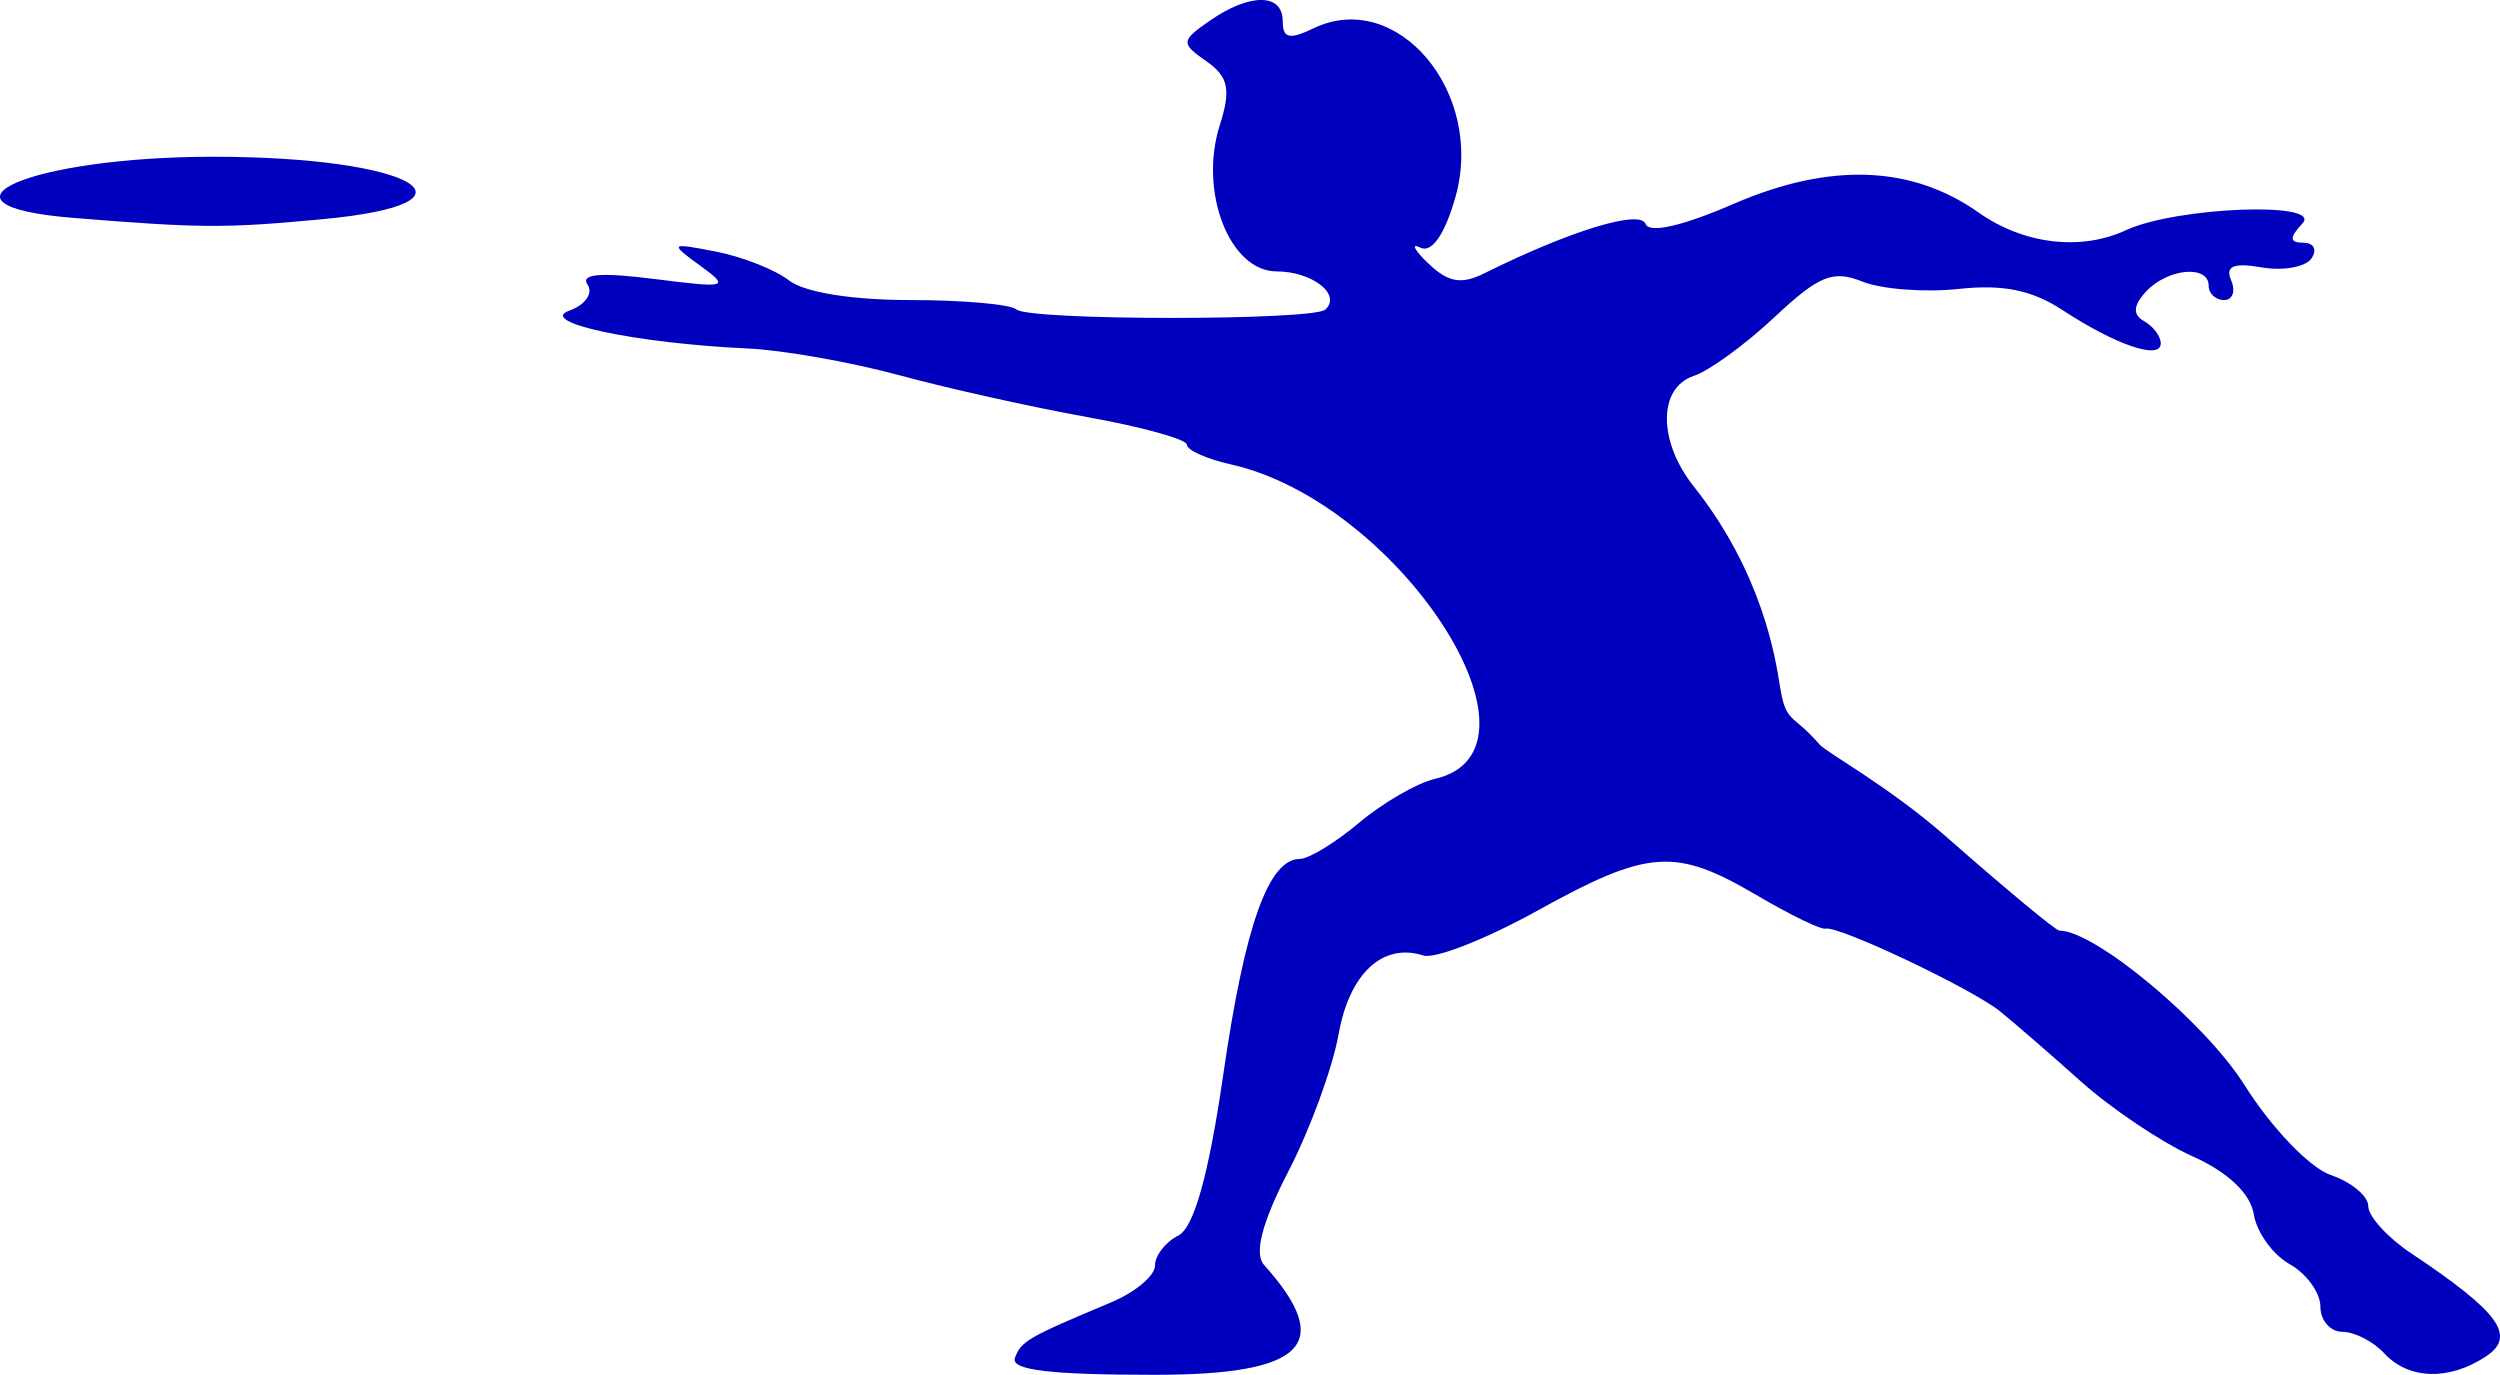
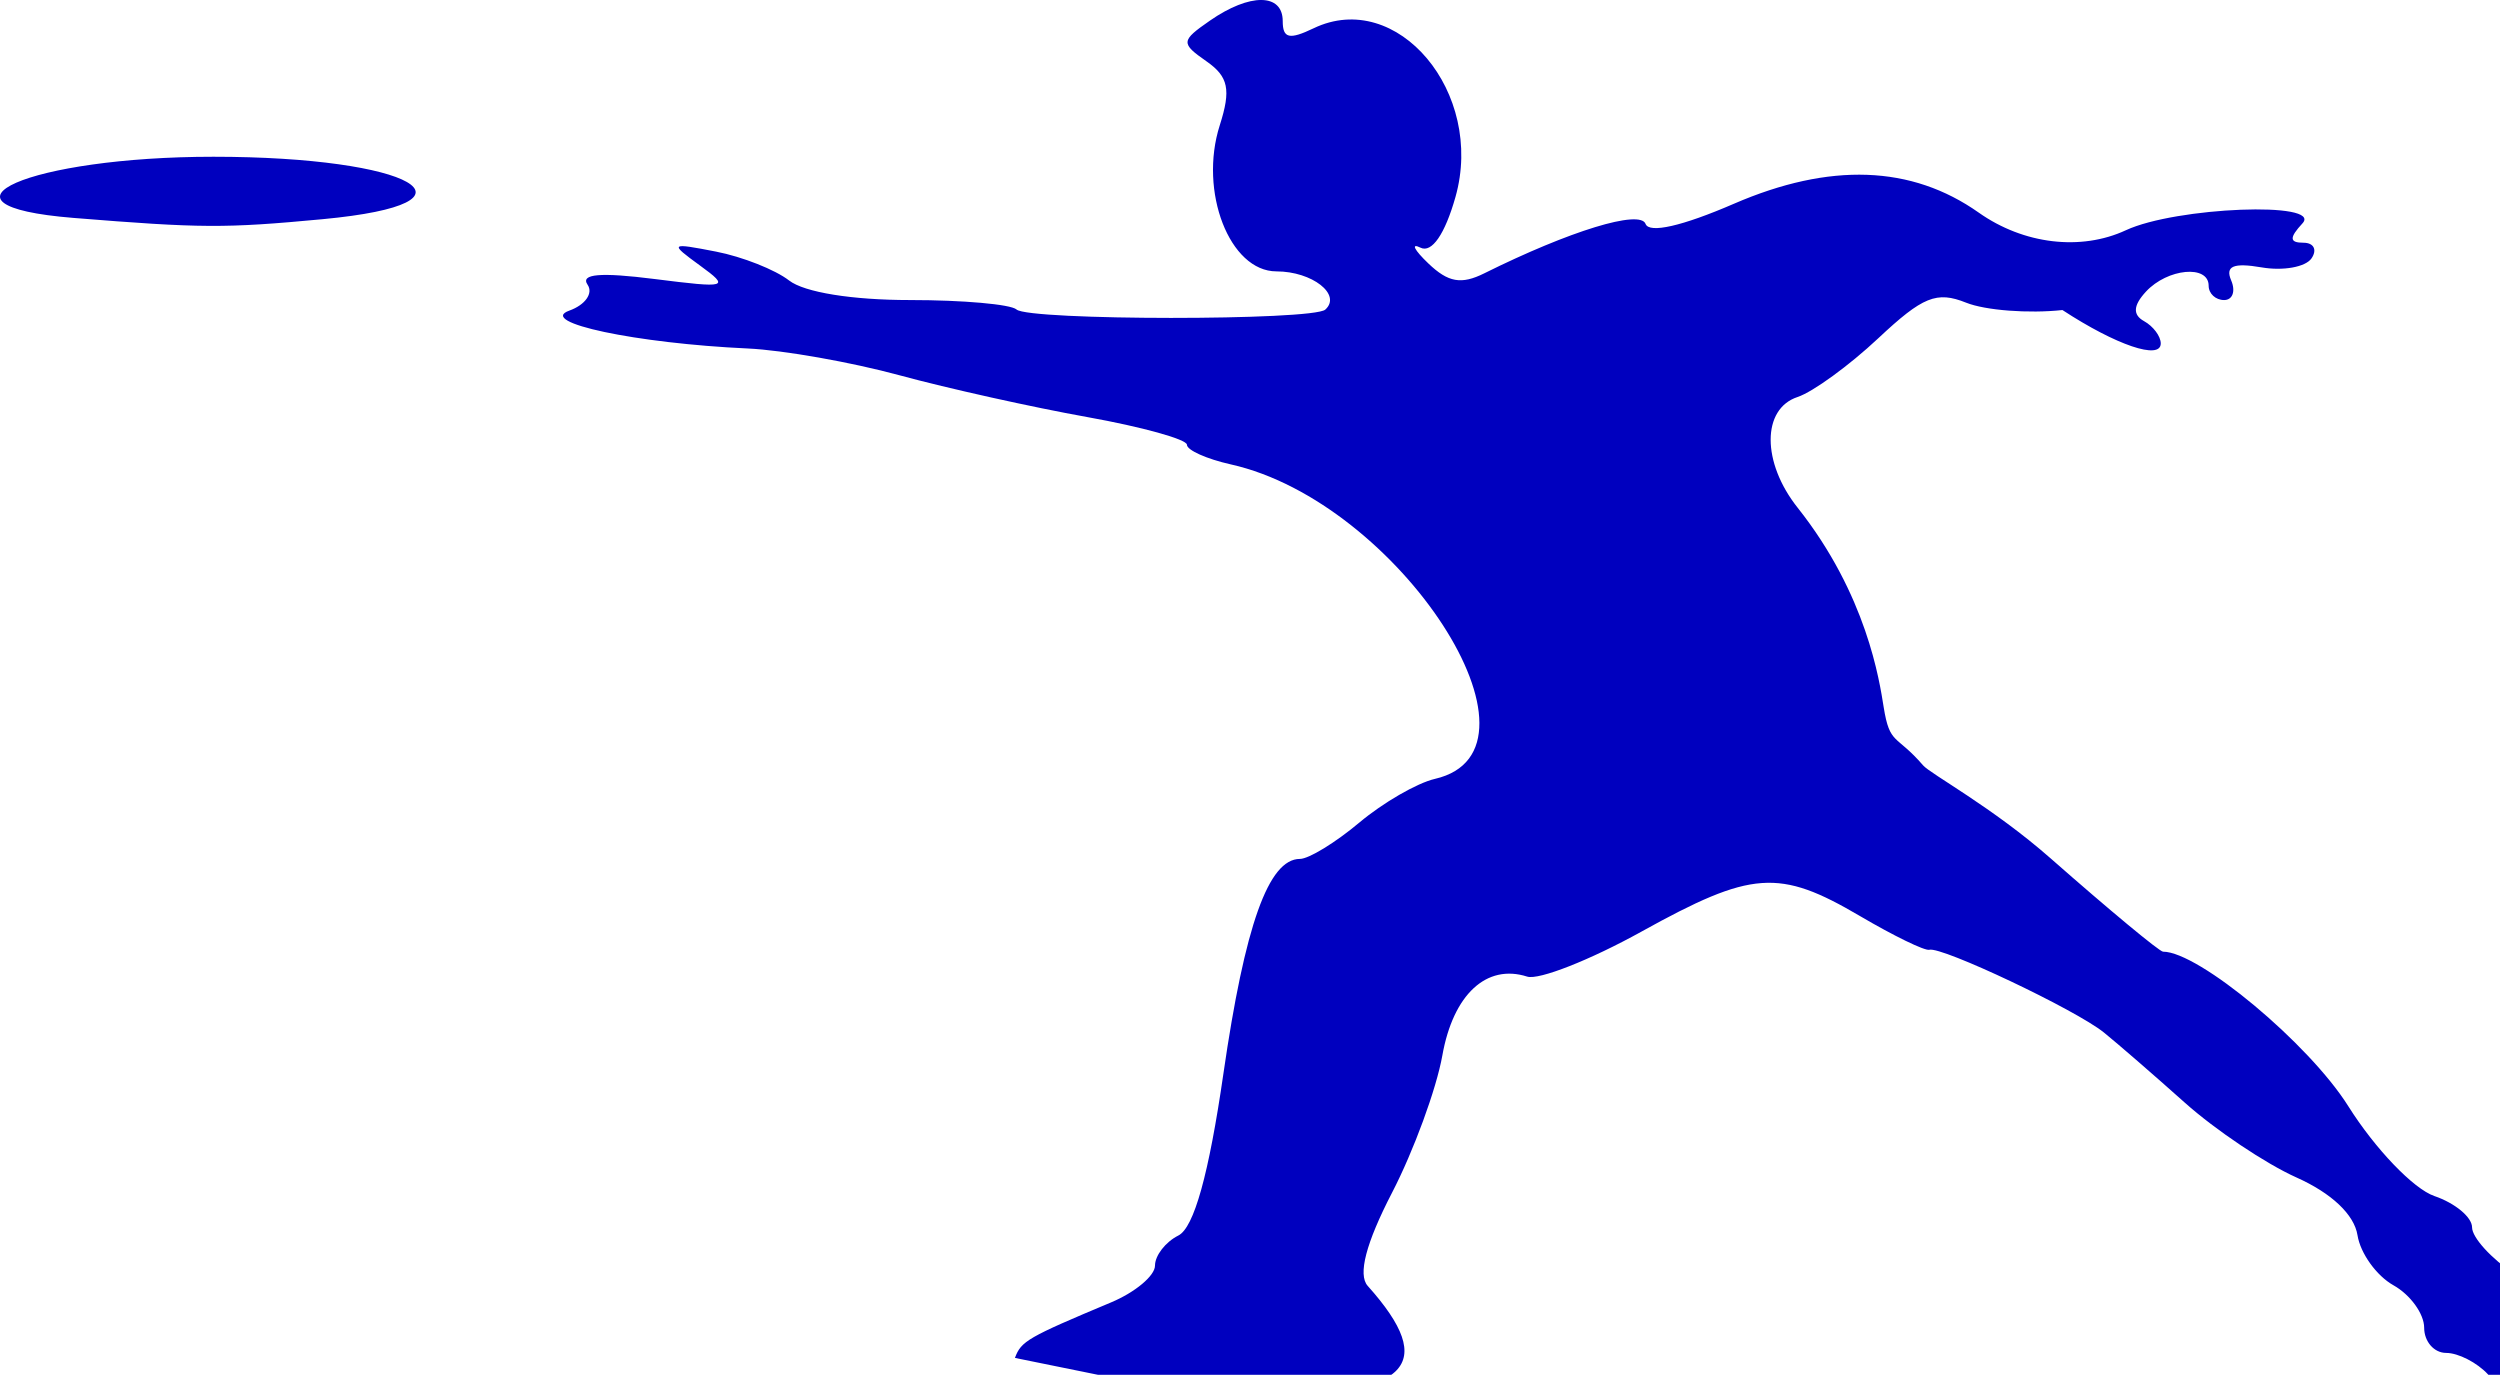
<svg xmlns="http://www.w3.org/2000/svg" width="610.887" height="335.939">
  <g>
    <title>Layer 1</title>
    <g id="layer1">
-       <path fill="#0000bf" id="path2243" d="m248.003,331.812c1.525,-4.108 3.069,-4.999 23.498,-13.567c5.9,-2.474 10.728,-6.518 10.728,-8.986c0,-2.468 2.567,-5.776 5.704,-7.352c3.826,-1.922 7.452,-14.946 11.014,-39.567c5.243,-36.237 11.025,-52.459 18.698,-52.459c2.164,0 8.685,-3.989 14.491,-8.863c5.806,-4.875 14.132,-9.688 18.501,-10.697c30.527,-7.045 -8.814,-67.654 -49.879,-76.843c-5.9,-1.32 -10.727,-3.48 -10.727,-4.8c0,-1.32 -10.971,-4.366 -24.381,-6.769c-13.409,-2.403 -34.035,-6.995 -45.836,-10.203c-11.8,-3.209 -28.477,-6.156 -37.059,-6.549c-27.337,-1.253 -51.621,-6.405 -43.638,-9.259c3.891,-1.391 5.897,-4.237 4.46,-6.326c-1.823,-2.648 3.119,-3.071 16.332,-1.398c17.902,2.267 18.516,2.086 11.144,-3.285c-7.527,-5.484 -7.39,-5.604 3.901,-3.409c6.436,1.251 14.474,4.427 17.861,7.057c3.731,2.897 15.392,4.782 29.582,4.782c12.883,0 24.58,1.038 25.994,2.307c3.037,2.726 72.412,2.752 75.447,0.028c4.068,-3.652 -3.195,-9.339 -11.927,-9.339c-11.45,0 -19.027,-19.525 -13.856,-35.708c2.781,-8.703 2.123,-11.87 -3.243,-15.617c-6.332,-4.422 -6.283,-5.011 0.841,-9.952c9.757,-6.768 17.784,-6.712 17.784,0.123c0,4.23 1.609,4.603 7.545,1.751c20.424,-9.812 41.881,15.708 34.664,41.228c-2.569,9.085 -5.785,13.749 -8.537,12.381c-2.428,-1.207 -1.566,0.528 1.917,3.857c4.856,4.642 8.039,5.204 13.653,2.414c20.895,-10.385 38.093,-15.655 39.421,-12.078c0.885,2.383 8.964,0.542 21.559,-4.912c23.463,-10.16 43.432,-9.441 59.858,2.157c10.96,7.739 24.947,9.412 35.949,4.3c12.252,-5.693 48.156,-7.095 43.154,-1.686c-3.263,3.529 -3.205,4.739 0.228,4.739c2.535,0 3.422,1.724 1.971,3.831c-1.451,2.107 -6.923,3.096 -12.159,2.197c-6.929,-1.189 -8.962,-0.325 -7.467,3.172c1.13,2.643 0.354,4.806 -1.724,4.806c-2.078,0 -3.779,-1.576 -3.779,-3.502c0,-5.189 -10.061,-4.244 -15.315,1.439c-3.123,3.377 -3.274,5.659 -0.478,7.21c2.25,1.248 4.09,3.702 4.09,5.454c0,4.127 -10.907,0.423 -24.022,-8.16c-7.477,-4.892 -14.55,-6.331 -25.356,-5.156c-8.243,0.896 -18.833,0.086 -23.534,-1.798c-7.192,-2.883 -10.594,-1.507 -21.455,8.682c-7.099,6.66 -15.98,13.124 -19.734,14.364c-8.768,2.898 -8.768,15.978 0,27.031c16.92,21.328 20.007,42.308 21.041,48.766c1.495,9.337 2.997,6.516 9.636,14.219c1.797,2.085 16.978,10.242 31.201,22.76c14.223,12.518 26.563,22.76 27.423,22.76c8.719,0 35.651,22.461 45.263,37.75c6.542,10.405 15.95,20.225 21.041,21.963c5.065,1.729 9.209,5.171 9.209,7.651c0,2.479 4.695,7.639 10.434,11.467c21.653,14.441 25.864,20.278 18.239,25.283c-9.028,5.926 -18.837,5.603 -24.772,-0.816c-2.671,-2.889 -7.274,-5.252 -10.23,-5.252c-2.956,0 -5.374,-2.772 -5.374,-6.161c0,-3.388 -3.38,-8.056 -7.511,-10.371c-4.131,-2.316 -8.081,-7.816 -8.777,-12.222c-0.797,-5.044 -6.323,-10.273 -14.919,-14.118c-7.509,-3.358 -19.797,-11.594 -27.306,-18.302c-7.509,-6.708 -16.396,-14.414 -19.749,-17.124c-6.861,-5.547 -39.661,-21.088 -42.665,-20.215c-1.073,0.312 -8.691,-3.395 -16.929,-8.236c-19.784,-11.627 -26.413,-11.154 -53.433,3.817c-12.527,6.941 -25.08,11.881 -27.894,10.978c-9.939,-3.188 -18.076,4.369 -20.727,19.251c-1.462,8.21 -6.998,23.313 -12.3,33.561c-6.372,12.316 -8.388,20.033 -5.945,22.76c17.407,19.432 10.024,26.887 -26.625,26.887c-25.705,0 -35.313,-1.159 -34.211,-4.127zm-230.061,-278.564c-37.877,-3.062 -10.683,-14.944 34.203,-14.944c48.654,0 68.464,11.337 26.664,15.258c-23.926,2.245 -29.576,2.216 -60.867,-0.314z" />
+       <path fill="#0000bf" id="path2243" d="m248.003,331.812c1.525,-4.108 3.069,-4.999 23.498,-13.567c5.9,-2.474 10.728,-6.518 10.728,-8.986c0,-2.468 2.567,-5.776 5.704,-7.352c3.826,-1.922 7.452,-14.946 11.014,-39.567c5.243,-36.237 11.025,-52.459 18.698,-52.459c2.164,0 8.685,-3.989 14.491,-8.863c5.806,-4.875 14.132,-9.688 18.501,-10.697c30.527,-7.045 -8.814,-67.654 -49.879,-76.843c-5.9,-1.32 -10.727,-3.48 -10.727,-4.8c0,-1.32 -10.971,-4.366 -24.381,-6.769c-13.409,-2.403 -34.035,-6.995 -45.836,-10.203c-11.8,-3.209 -28.477,-6.156 -37.059,-6.549c-27.337,-1.253 -51.621,-6.405 -43.638,-9.259c3.891,-1.391 5.897,-4.237 4.46,-6.326c-1.823,-2.648 3.119,-3.071 16.332,-1.398c17.902,2.267 18.516,2.086 11.144,-3.285c-7.527,-5.484 -7.39,-5.604 3.901,-3.409c6.436,1.251 14.474,4.427 17.861,7.057c3.731,2.897 15.392,4.782 29.582,4.782c12.883,0 24.58,1.038 25.994,2.307c3.037,2.726 72.412,2.752 75.447,0.028c4.068,-3.652 -3.195,-9.339 -11.927,-9.339c-11.45,0 -19.027,-19.525 -13.856,-35.708c2.781,-8.703 2.123,-11.87 -3.243,-15.617c-6.332,-4.422 -6.283,-5.011 0.841,-9.952c9.757,-6.768 17.784,-6.712 17.784,0.123c0,4.23 1.609,4.603 7.545,1.751c20.424,-9.812 41.881,15.708 34.664,41.228c-2.569,9.085 -5.785,13.749 -8.537,12.381c-2.428,-1.207 -1.566,0.528 1.917,3.857c4.856,4.642 8.039,5.204 13.653,2.414c20.895,-10.385 38.093,-15.655 39.421,-12.078c0.885,2.383 8.964,0.542 21.559,-4.912c23.463,-10.16 43.432,-9.441 59.858,2.157c10.96,7.739 24.947,9.412 35.949,4.3c12.252,-5.693 48.156,-7.095 43.154,-1.686c-3.263,3.529 -3.205,4.739 0.228,4.739c2.535,0 3.422,1.724 1.971,3.831c-1.451,2.107 -6.923,3.096 -12.159,2.197c-6.929,-1.189 -8.962,-0.325 -7.467,3.172c1.13,2.643 0.354,4.806 -1.724,4.806c-2.078,0 -3.779,-1.576 -3.779,-3.502c0,-5.189 -10.061,-4.244 -15.315,1.439c-3.123,3.377 -3.274,5.659 -0.478,7.21c2.25,1.248 4.09,3.702 4.09,5.454c0,4.127 -10.907,0.423 -24.022,-8.16c-8.243,0.896 -18.833,0.086 -23.534,-1.798c-7.192,-2.883 -10.594,-1.507 -21.455,8.682c-7.099,6.66 -15.98,13.124 -19.734,14.364c-8.768,2.898 -8.768,15.978 0,27.031c16.92,21.328 20.007,42.308 21.041,48.766c1.495,9.337 2.997,6.516 9.636,14.219c1.797,2.085 16.978,10.242 31.201,22.76c14.223,12.518 26.563,22.76 27.423,22.76c8.719,0 35.651,22.461 45.263,37.75c6.542,10.405 15.95,20.225 21.041,21.963c5.065,1.729 9.209,5.171 9.209,7.651c0,2.479 4.695,7.639 10.434,11.467c21.653,14.441 25.864,20.278 18.239,25.283c-9.028,5.926 -18.837,5.603 -24.772,-0.816c-2.671,-2.889 -7.274,-5.252 -10.23,-5.252c-2.956,0 -5.374,-2.772 -5.374,-6.161c0,-3.388 -3.38,-8.056 -7.511,-10.371c-4.131,-2.316 -8.081,-7.816 -8.777,-12.222c-0.797,-5.044 -6.323,-10.273 -14.919,-14.118c-7.509,-3.358 -19.797,-11.594 -27.306,-18.302c-7.509,-6.708 -16.396,-14.414 -19.749,-17.124c-6.861,-5.547 -39.661,-21.088 -42.665,-20.215c-1.073,0.312 -8.691,-3.395 -16.929,-8.236c-19.784,-11.627 -26.413,-11.154 -53.433,3.817c-12.527,6.941 -25.08,11.881 -27.894,10.978c-9.939,-3.188 -18.076,4.369 -20.727,19.251c-1.462,8.21 -6.998,23.313 -12.3,33.561c-6.372,12.316 -8.388,20.033 -5.945,22.76c17.407,19.432 10.024,26.887 -26.625,26.887c-25.705,0 -35.313,-1.159 -34.211,-4.127zm-230.061,-278.564c-37.877,-3.062 -10.683,-14.944 34.203,-14.944c48.654,0 68.464,11.337 26.664,15.258c-23.926,2.245 -29.576,2.216 -60.867,-0.314z" />
    </g>
  </g>
</svg>